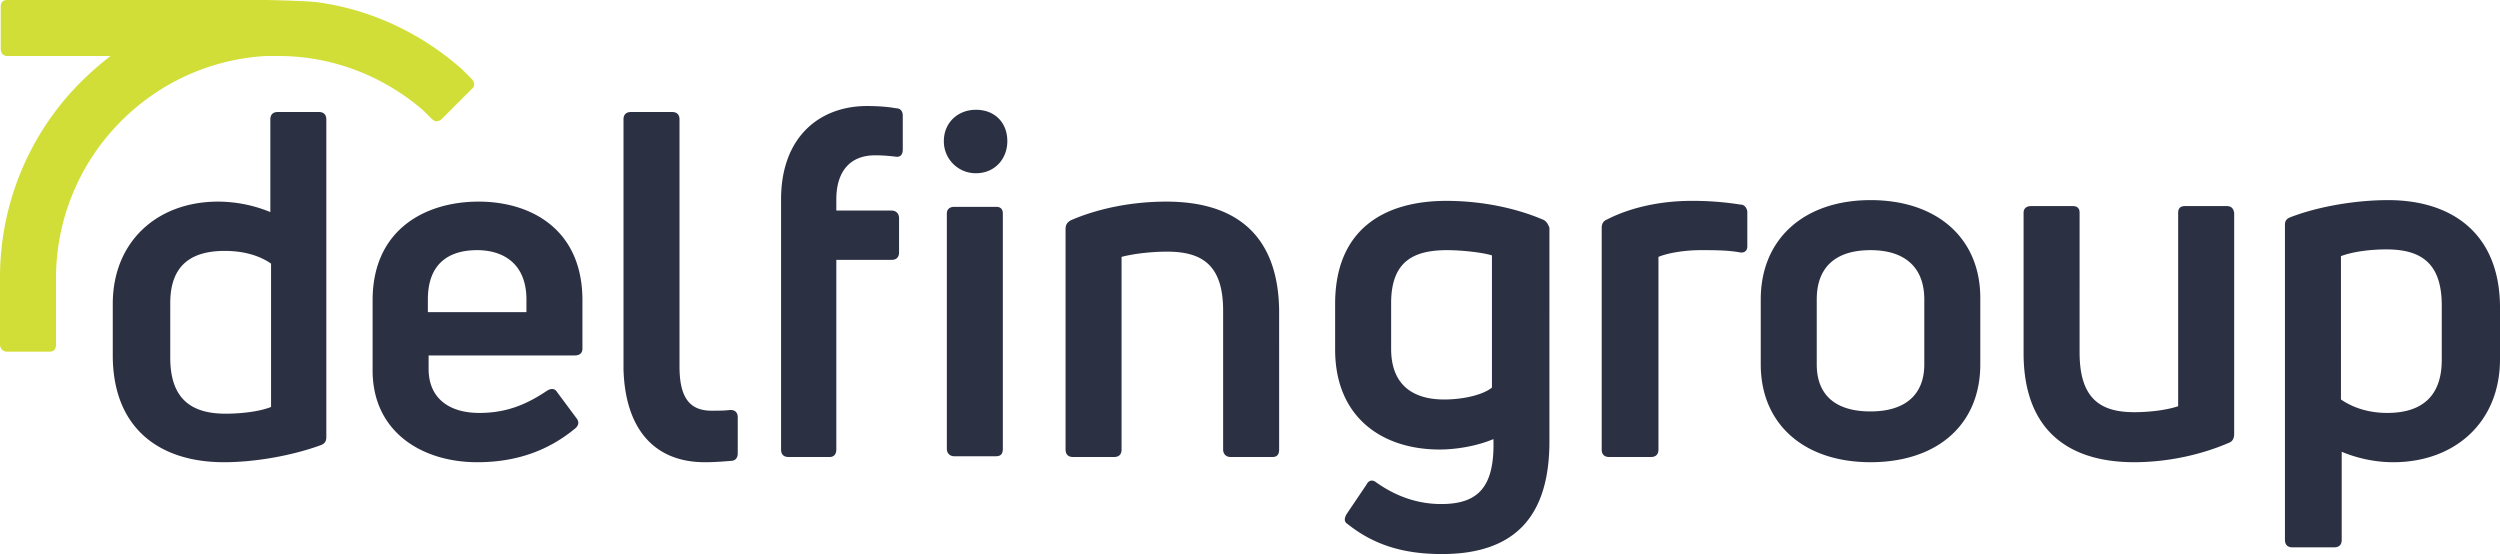
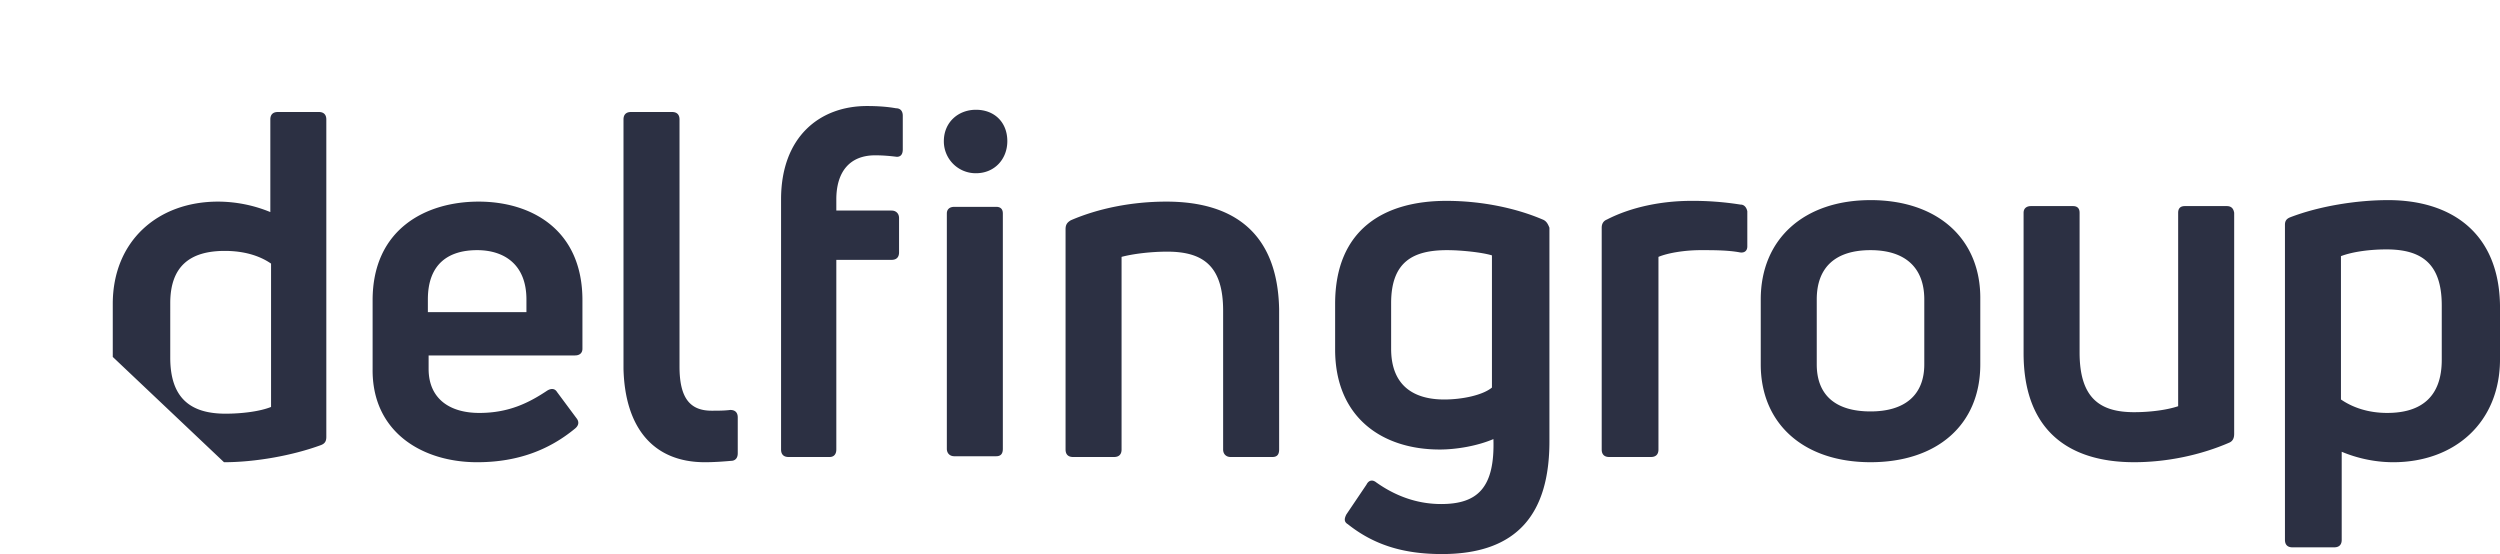
<svg xmlns="http://www.w3.org/2000/svg" fill="none" viewBox="0 0 197 43.66">
-   <path fill="#D2DE38" d="m37.188 6.237-.765-.765C33.304 2.707 29.362.765 25.007.177 24.008.059 21.184 0 20.83 0H.588c-.353 0-.53.177-.53.53v3.295c0 .353.177.588.53.588h8.12C7.12 5.65 5.648 7.061 4.413 8.708A21.748 21.748 0 0 0 0 21.83v5.296c0 .353.235.588.588.588H3.884c.353 0 .53-.176.53-.588V21.83c.058-9.297 7.354-16.887 16.533-17.417h1.001c4.354 0 8.355 1.648 11.415 4.295l.647.648c.059.059.177.117.236.176.176.06.411 0 .588-.176l2.354-2.354c.235-.176.235-.47 0-.765Z" />
-   <path fill="#2C3043" d="M17.652 36.423c2.472 0 5.414-.53 7.65-1.354.294-.117.412-.294.412-.647V9.415c0-.353-.177-.589-.589-.589H21.89c-.353 0-.588.177-.588.589v7.296a10.913 10.913 0 0 0-4.12-.824c-4.766 0-8.296 3.119-8.296 8.061v4.178c.059 5.708 3.766 8.297 8.767 8.297Zm-4.236-12.534c0-2.883 1.53-4.118 4.295-4.118 1.471 0 2.707.353 3.648 1v11.297c-.882.354-2.295.53-3.589.53-2.707 0-4.354-1.177-4.354-4.413V23.89ZM37.6 36.423c3.236 0 5.707-1 7.708-2.648.294-.236.353-.53.117-.824l-1.53-2.06c-.176-.293-.47-.293-.765-.117-1.412.941-3 1.765-5.354 1.765-2.413 0-4.001-1.177-4.001-3.471v-1.06h11.533c.353 0 .588-.176.588-.53v-3.824c0-5.59-4.06-7.767-8.179-7.767-4.178 0-8.355 2.177-8.355 7.767v5.414c-.06 5.001 3.942 7.355 8.238 7.355Zm-3.884-12.828c0-2.824 1.648-3.883 3.883-3.883 2.119 0 3.884 1.118 3.884 3.883v1h-7.767v-1ZM55.546 36.423c.765 0 1.53-.06 2.177-.118.294-.059.412-.294.412-.588v-2.825c0-.353-.176-.588-.588-.588-.471.059-1 .059-1.471.059-1.707 0-2.53-1-2.53-3.472V9.415c0-.353-.177-.589-.589-.589h-3.236c-.353 0-.589.177-.589.589v19.652c.118 4.649 2.354 7.356 6.414 7.356ZM65.902 35.422V20.477h4.354c.353 0 .589-.177.589-.589v-2.706c0-.353-.236-.589-.589-.589h-4.354v-.882c0-2.178 1.06-3.472 3.06-3.472.647 0 1.236.059 1.706.118.294 0 .471-.177.471-.589V9.12c0-.353-.177-.588-.53-.588-.647-.118-1.412-.177-2.294-.177-3.707 0-6.767 2.413-6.767 7.356v19.711c0 .353.176.589.588.589h3.236c.354 0 .53-.236.53-.589ZM76.905 13.651c1.471 0 2.472-1.118 2.472-2.53 0-1.471-1-2.471-2.472-2.471-1.412 0-2.53 1-2.53 2.471a2.511 2.511 0 0 0 2.53 2.53ZM75.199 16.3c-.353 0-.588.176-.588.529v18.535c0 .353.235.588.588.588h3.295c.353 0 .53-.176.53-.588V16.829c0-.353-.177-.53-.53-.53H75.2ZM91.91 15.887c-2.707 0-5.355.53-7.532 1.471-.294.177-.412.353-.412.706v17.358c0 .354.177.589.589.589h3.236c.353 0 .588-.177.588-.589v-15.18c.883-.236 2.295-.412 3.59-.412 2.765 0 4.413 1.059 4.413 4.648v10.944c0 .354.235.589.588.589h3.295c.353 0 .53-.177.53-.589V24.36c-.118-6.06-3.648-8.473-8.885-8.473ZM121.566 17.3c-2.06-.883-4.766-1.472-7.591-1.472-4.825 0-8.767 2.178-8.767 8.12v3.59c0 5.354 3.707 7.884 8.238 7.884 1.353 0 3.001-.294 4.236-.823.118 3.824-1.235 5.119-4.119 5.119-2 0-3.707-.706-5.119-1.707-.294-.235-.588-.176-.765.177l-1.588 2.354c-.177.353-.177.588.117.765 2.001 1.588 4.296 2.353 7.414 2.353 6.002 0 8.473-3.236 8.473-8.885V17.947c-.117-.295-.235-.53-.529-.648Zm-4.001 13.239c-.707.588-2.295.941-3.766.941-2.295 0-4.178-1-4.178-4.001v-3.59c0-3.294 1.765-4.177 4.413-4.177 1.118 0 2.766.176 3.531.412v10.415ZM137.159 16.123a23.752 23.752 0 0 0-3.884-.295c-2.295 0-4.707.471-6.649 1.471-.294.118-.412.353-.412.648v17.476c0 .352.177.588.589.588h3.295c.353 0 .588-.177.588-.589v-15.18c.706-.295 2.001-.53 3.354-.53 1 0 2.118 0 3.06.176.353.06.588-.117.588-.47v-2.766c-.059-.294-.235-.53-.529-.53ZM147.397 15.77c-5.237 0-8.65 3.059-8.65 7.825v5.12c0 4.707 3.413 7.707 8.65 7.707s8.65-2.941 8.65-7.708v-5.119c.058-4.766-3.354-7.826-8.65-7.826Zm4.237 12.944c0 2.413-1.53 3.707-4.237 3.707-2.766 0-4.237-1.294-4.237-3.707v-5.119c0-2.53 1.471-3.883 4.237-3.883 2.707 0 4.237 1.353 4.237 3.883v5.12ZM175.464 16.24h-3.295c-.353 0-.53.177-.53.53v15.24c-.882.294-2.177.47-3.471.47-2.707 0-4.296-1.118-4.296-4.707V16.77c0-.353-.176-.53-.529-.53h-3.295c-.353 0-.589.177-.589.53v11.062c0 6.06 3.531 8.59 8.709 8.59 2.648 0 5.296-.588 7.473-1.53.294-.117.412-.352.412-.705V16.77c-.059-.353-.236-.53-.589-.53ZM188.174 15.77c-2.471 0-5.414.47-7.708 1.353-.295.117-.412.294-.412.588v24.831c0 .353.176.588.588.588h3.295c.353 0 .589-.176.589-.588v-6.943c1.118.47 2.53.824 4.06.824 4.825 0 8.414-3.12 8.414-8.12v-4.178c-.059-5.767-3.825-8.356-8.826-8.356Zm4.236 12.591c0 2.883-1.588 4.178-4.295 4.178-1.471 0-2.707-.412-3.648-1.06V20.183c.941-.353 2.295-.53 3.589-.53 2.766 0 4.354 1.119 4.354 4.414v4.295Z" />
+   <path fill="#2C3043" d="M17.652 36.423c2.472 0 5.414-.53 7.65-1.354.294-.117.412-.294.412-.647V9.415c0-.353-.177-.589-.589-.589H21.89c-.353 0-.588.177-.588.589v7.296a10.913 10.913 0 0 0-4.12-.824c-4.766 0-8.296 3.119-8.296 8.061v4.178Zm-4.236-12.534c0-2.883 1.53-4.118 4.295-4.118 1.471 0 2.707.353 3.648 1v11.297c-.882.354-2.295.53-3.589.53-2.707 0-4.354-1.177-4.354-4.413V23.89ZM37.6 36.423c3.236 0 5.707-1 7.708-2.648.294-.236.353-.53.117-.824l-1.53-2.06c-.176-.293-.47-.293-.765-.117-1.412.941-3 1.765-5.354 1.765-2.413 0-4.001-1.177-4.001-3.471v-1.06h11.533c.353 0 .588-.176.588-.53v-3.824c0-5.59-4.06-7.767-8.179-7.767-4.178 0-8.355 2.177-8.355 7.767v5.414c-.06 5.001 3.942 7.355 8.238 7.355Zm-3.884-12.828c0-2.824 1.648-3.883 3.883-3.883 2.119 0 3.884 1.118 3.884 3.883v1h-7.767v-1ZM55.546 36.423c.765 0 1.53-.06 2.177-.118.294-.059.412-.294.412-.588v-2.825c0-.353-.176-.588-.588-.588-.471.059-1 .059-1.471.059-1.707 0-2.53-1-2.53-3.472V9.415c0-.353-.177-.589-.589-.589h-3.236c-.353 0-.589.177-.589.589v19.652c.118 4.649 2.354 7.356 6.414 7.356ZM65.902 35.422V20.477h4.354c.353 0 .589-.177.589-.589v-2.706c0-.353-.236-.589-.589-.589h-4.354v-.882c0-2.178 1.06-3.472 3.06-3.472.647 0 1.236.059 1.706.118.294 0 .471-.177.471-.589V9.12c0-.353-.177-.588-.53-.588-.647-.118-1.412-.177-2.294-.177-3.707 0-6.767 2.413-6.767 7.356v19.711c0 .353.176.589.588.589h3.236c.354 0 .53-.236.53-.589ZM76.905 13.651c1.471 0 2.472-1.118 2.472-2.53 0-1.471-1-2.471-2.472-2.471-1.412 0-2.53 1-2.53 2.471a2.511 2.511 0 0 0 2.53 2.53ZM75.199 16.3c-.353 0-.588.176-.588.529v18.535c0 .353.235.588.588.588h3.295c.353 0 .53-.176.53-.588V16.829c0-.353-.177-.53-.53-.53H75.2ZM91.91 15.887c-2.707 0-5.355.53-7.532 1.471-.294.177-.412.353-.412.706v17.358c0 .354.177.589.589.589h3.236c.353 0 .588-.177.588-.589v-15.18c.883-.236 2.295-.412 3.59-.412 2.765 0 4.413 1.059 4.413 4.648v10.944c0 .354.235.589.588.589h3.295c.353 0 .53-.177.53-.589V24.36c-.118-6.06-3.648-8.473-8.885-8.473ZM121.566 17.3c-2.06-.883-4.766-1.472-7.591-1.472-4.825 0-8.767 2.178-8.767 8.12v3.59c0 5.354 3.707 7.884 8.238 7.884 1.353 0 3.001-.294 4.236-.823.118 3.824-1.235 5.119-4.119 5.119-2 0-3.707-.706-5.119-1.707-.294-.235-.588-.176-.765.177l-1.588 2.354c-.177.353-.177.588.117.765 2.001 1.588 4.296 2.353 7.414 2.353 6.002 0 8.473-3.236 8.473-8.885V17.947c-.117-.295-.235-.53-.529-.648Zm-4.001 13.239c-.707.588-2.295.941-3.766.941-2.295 0-4.178-1-4.178-4.001v-3.59c0-3.294 1.765-4.177 4.413-4.177 1.118 0 2.766.176 3.531.412v10.415ZM137.159 16.123a23.752 23.752 0 0 0-3.884-.295c-2.295 0-4.707.471-6.649 1.471-.294.118-.412.353-.412.648v17.476c0 .352.177.588.589.588h3.295c.353 0 .588-.177.588-.589v-15.18c.706-.295 2.001-.53 3.354-.53 1 0 2.118 0 3.06.176.353.06.588-.117.588-.47v-2.766c-.059-.294-.235-.53-.529-.53ZM147.397 15.77c-5.237 0-8.65 3.059-8.65 7.825v5.12c0 4.707 3.413 7.707 8.65 7.707s8.65-2.941 8.65-7.708v-5.119c.058-4.766-3.354-7.826-8.65-7.826Zm4.237 12.944c0 2.413-1.53 3.707-4.237 3.707-2.766 0-4.237-1.294-4.237-3.707v-5.119c0-2.53 1.471-3.883 4.237-3.883 2.707 0 4.237 1.353 4.237 3.883v5.12ZM175.464 16.24h-3.295c-.353 0-.53.177-.53.53v15.24c-.882.294-2.177.47-3.471.47-2.707 0-4.296-1.118-4.296-4.707V16.77c0-.353-.176-.53-.529-.53h-3.295c-.353 0-.589.177-.589.53v11.062c0 6.06 3.531 8.59 8.709 8.59 2.648 0 5.296-.588 7.473-1.53.294-.117.412-.352.412-.705V16.77c-.059-.353-.236-.53-.589-.53ZM188.174 15.77c-2.471 0-5.414.47-7.708 1.353-.295.117-.412.294-.412.588v24.831c0 .353.176.588.588.588h3.295c.353 0 .589-.176.589-.588v-6.943c1.118.47 2.53.824 4.06.824 4.825 0 8.414-3.12 8.414-8.12v-4.178c-.059-5.767-3.825-8.356-8.826-8.356Zm4.236 12.591c0 2.883-1.588 4.178-4.295 4.178-1.471 0-2.707-.412-3.648-1.06V20.183c.941-.353 2.295-.53 3.589-.53 2.766 0 4.354 1.119 4.354 4.414v4.295Z" />
</svg>